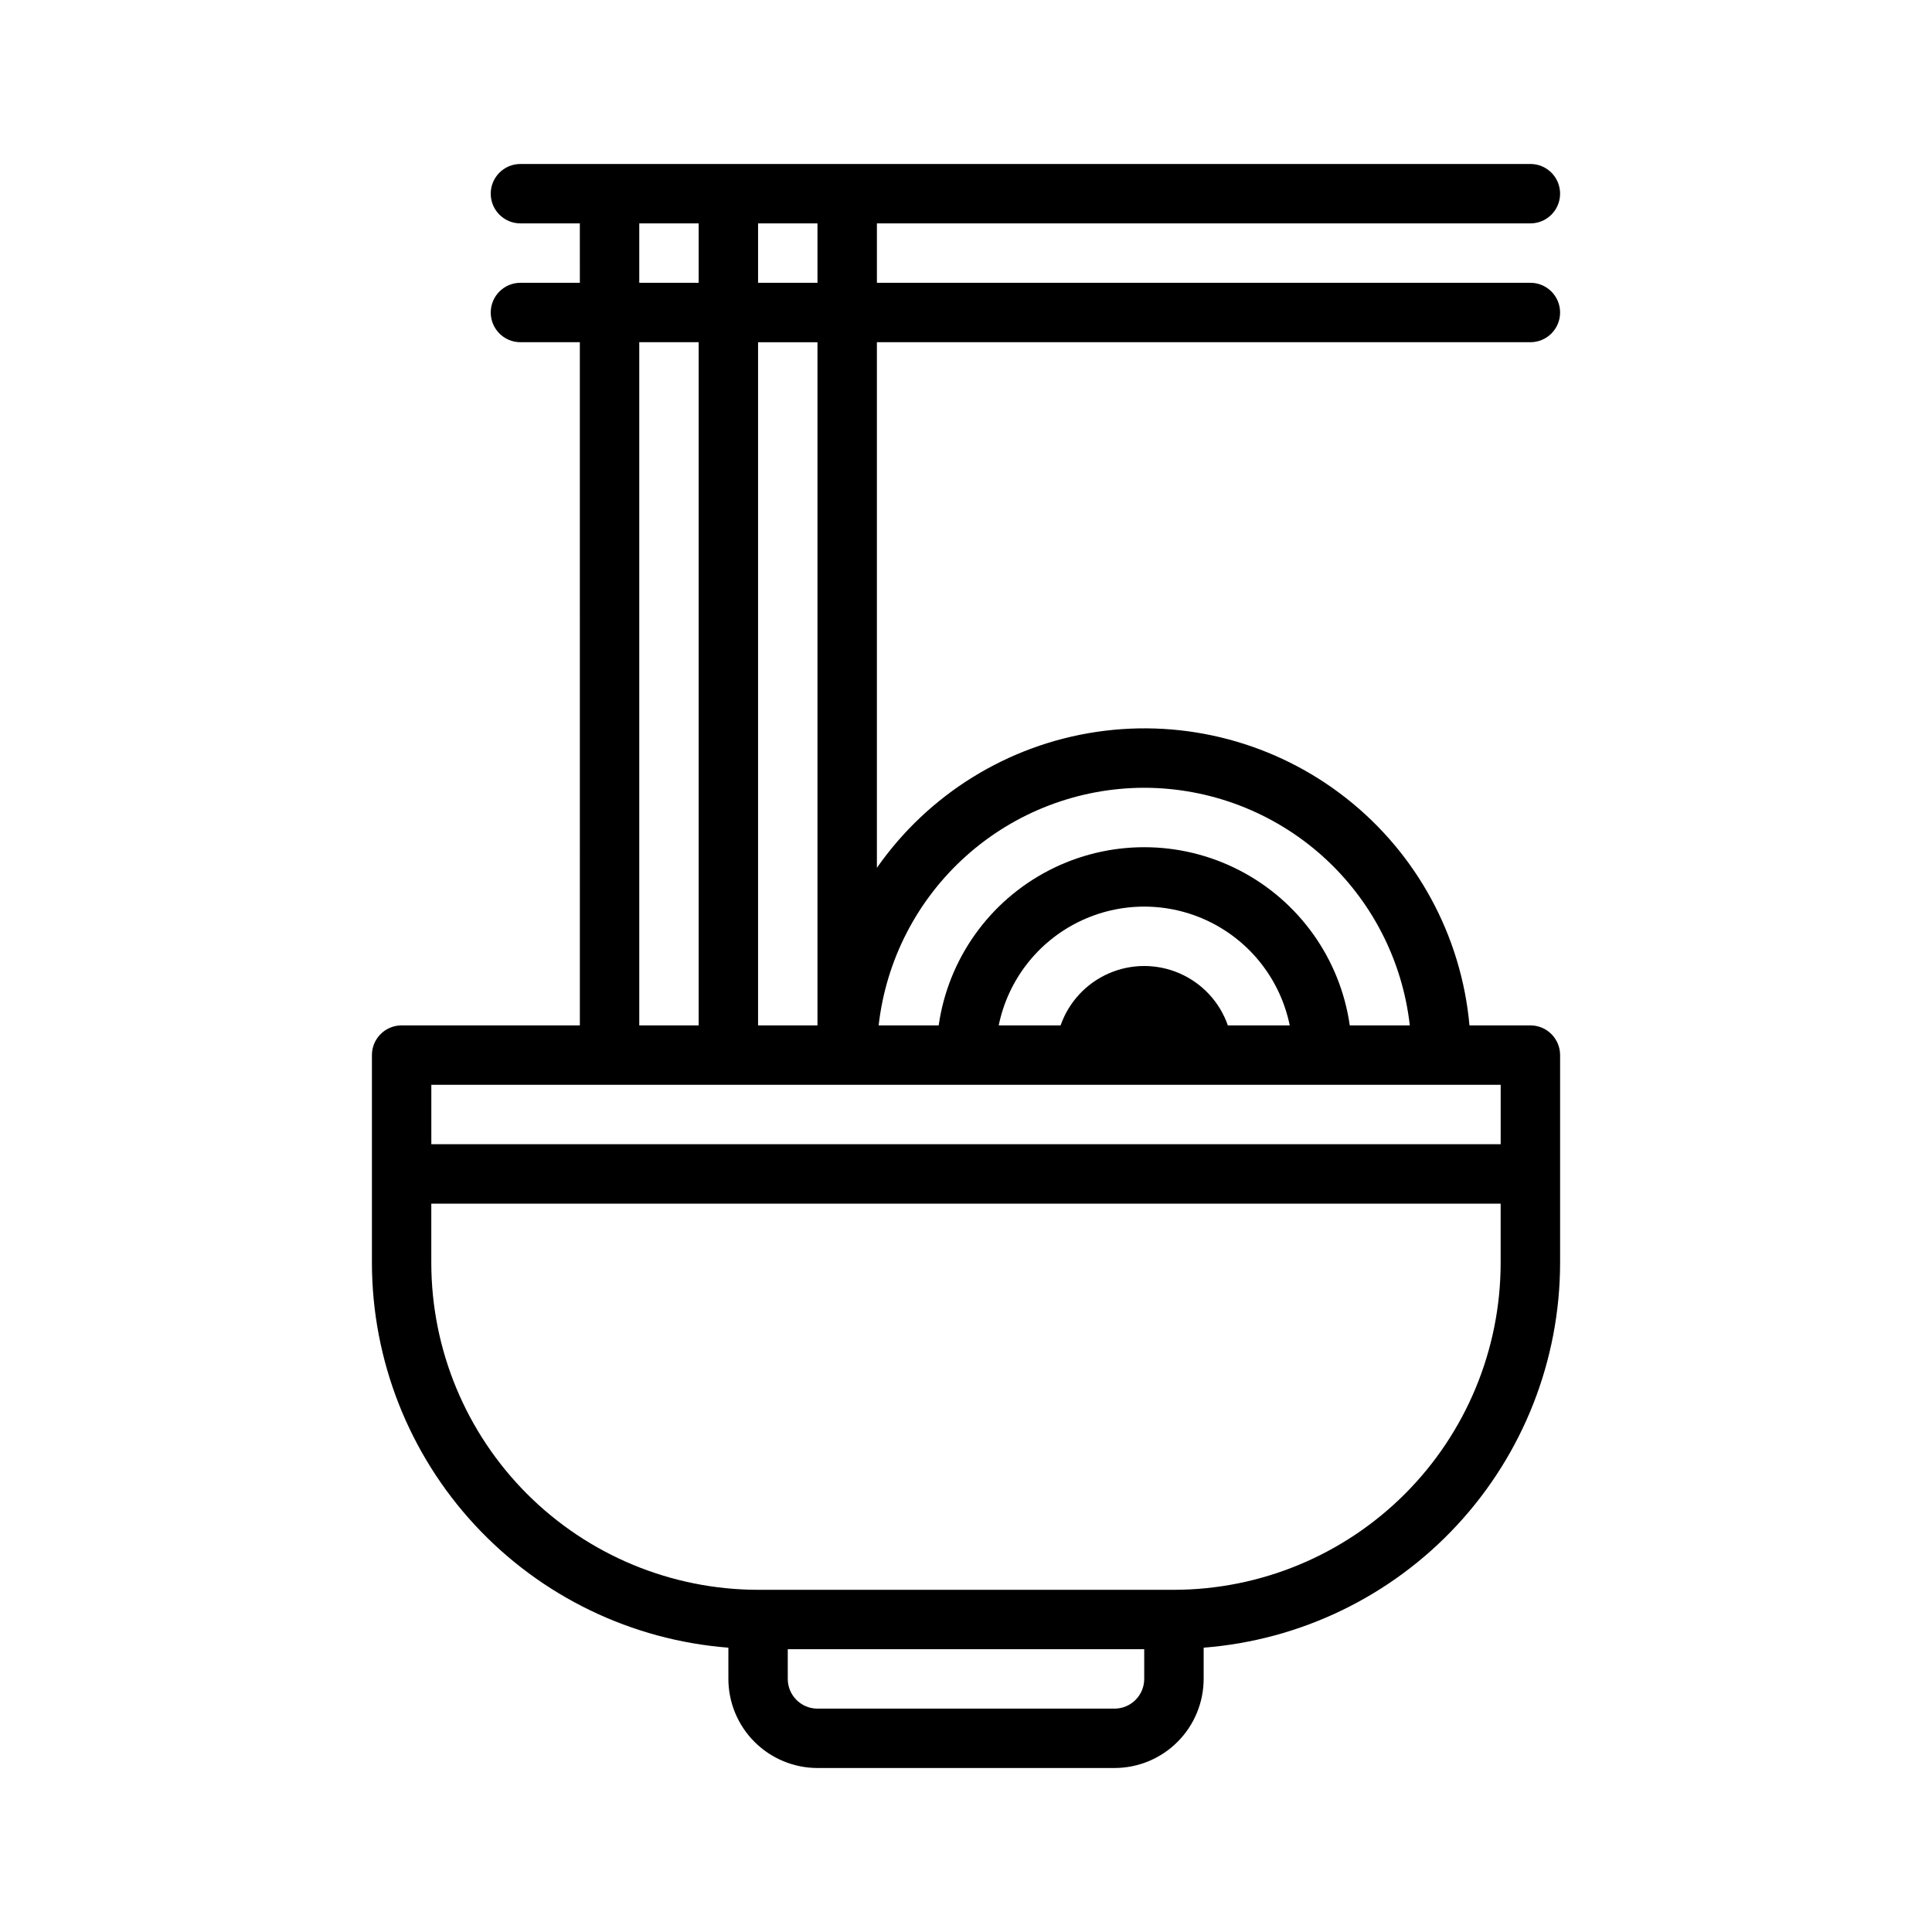
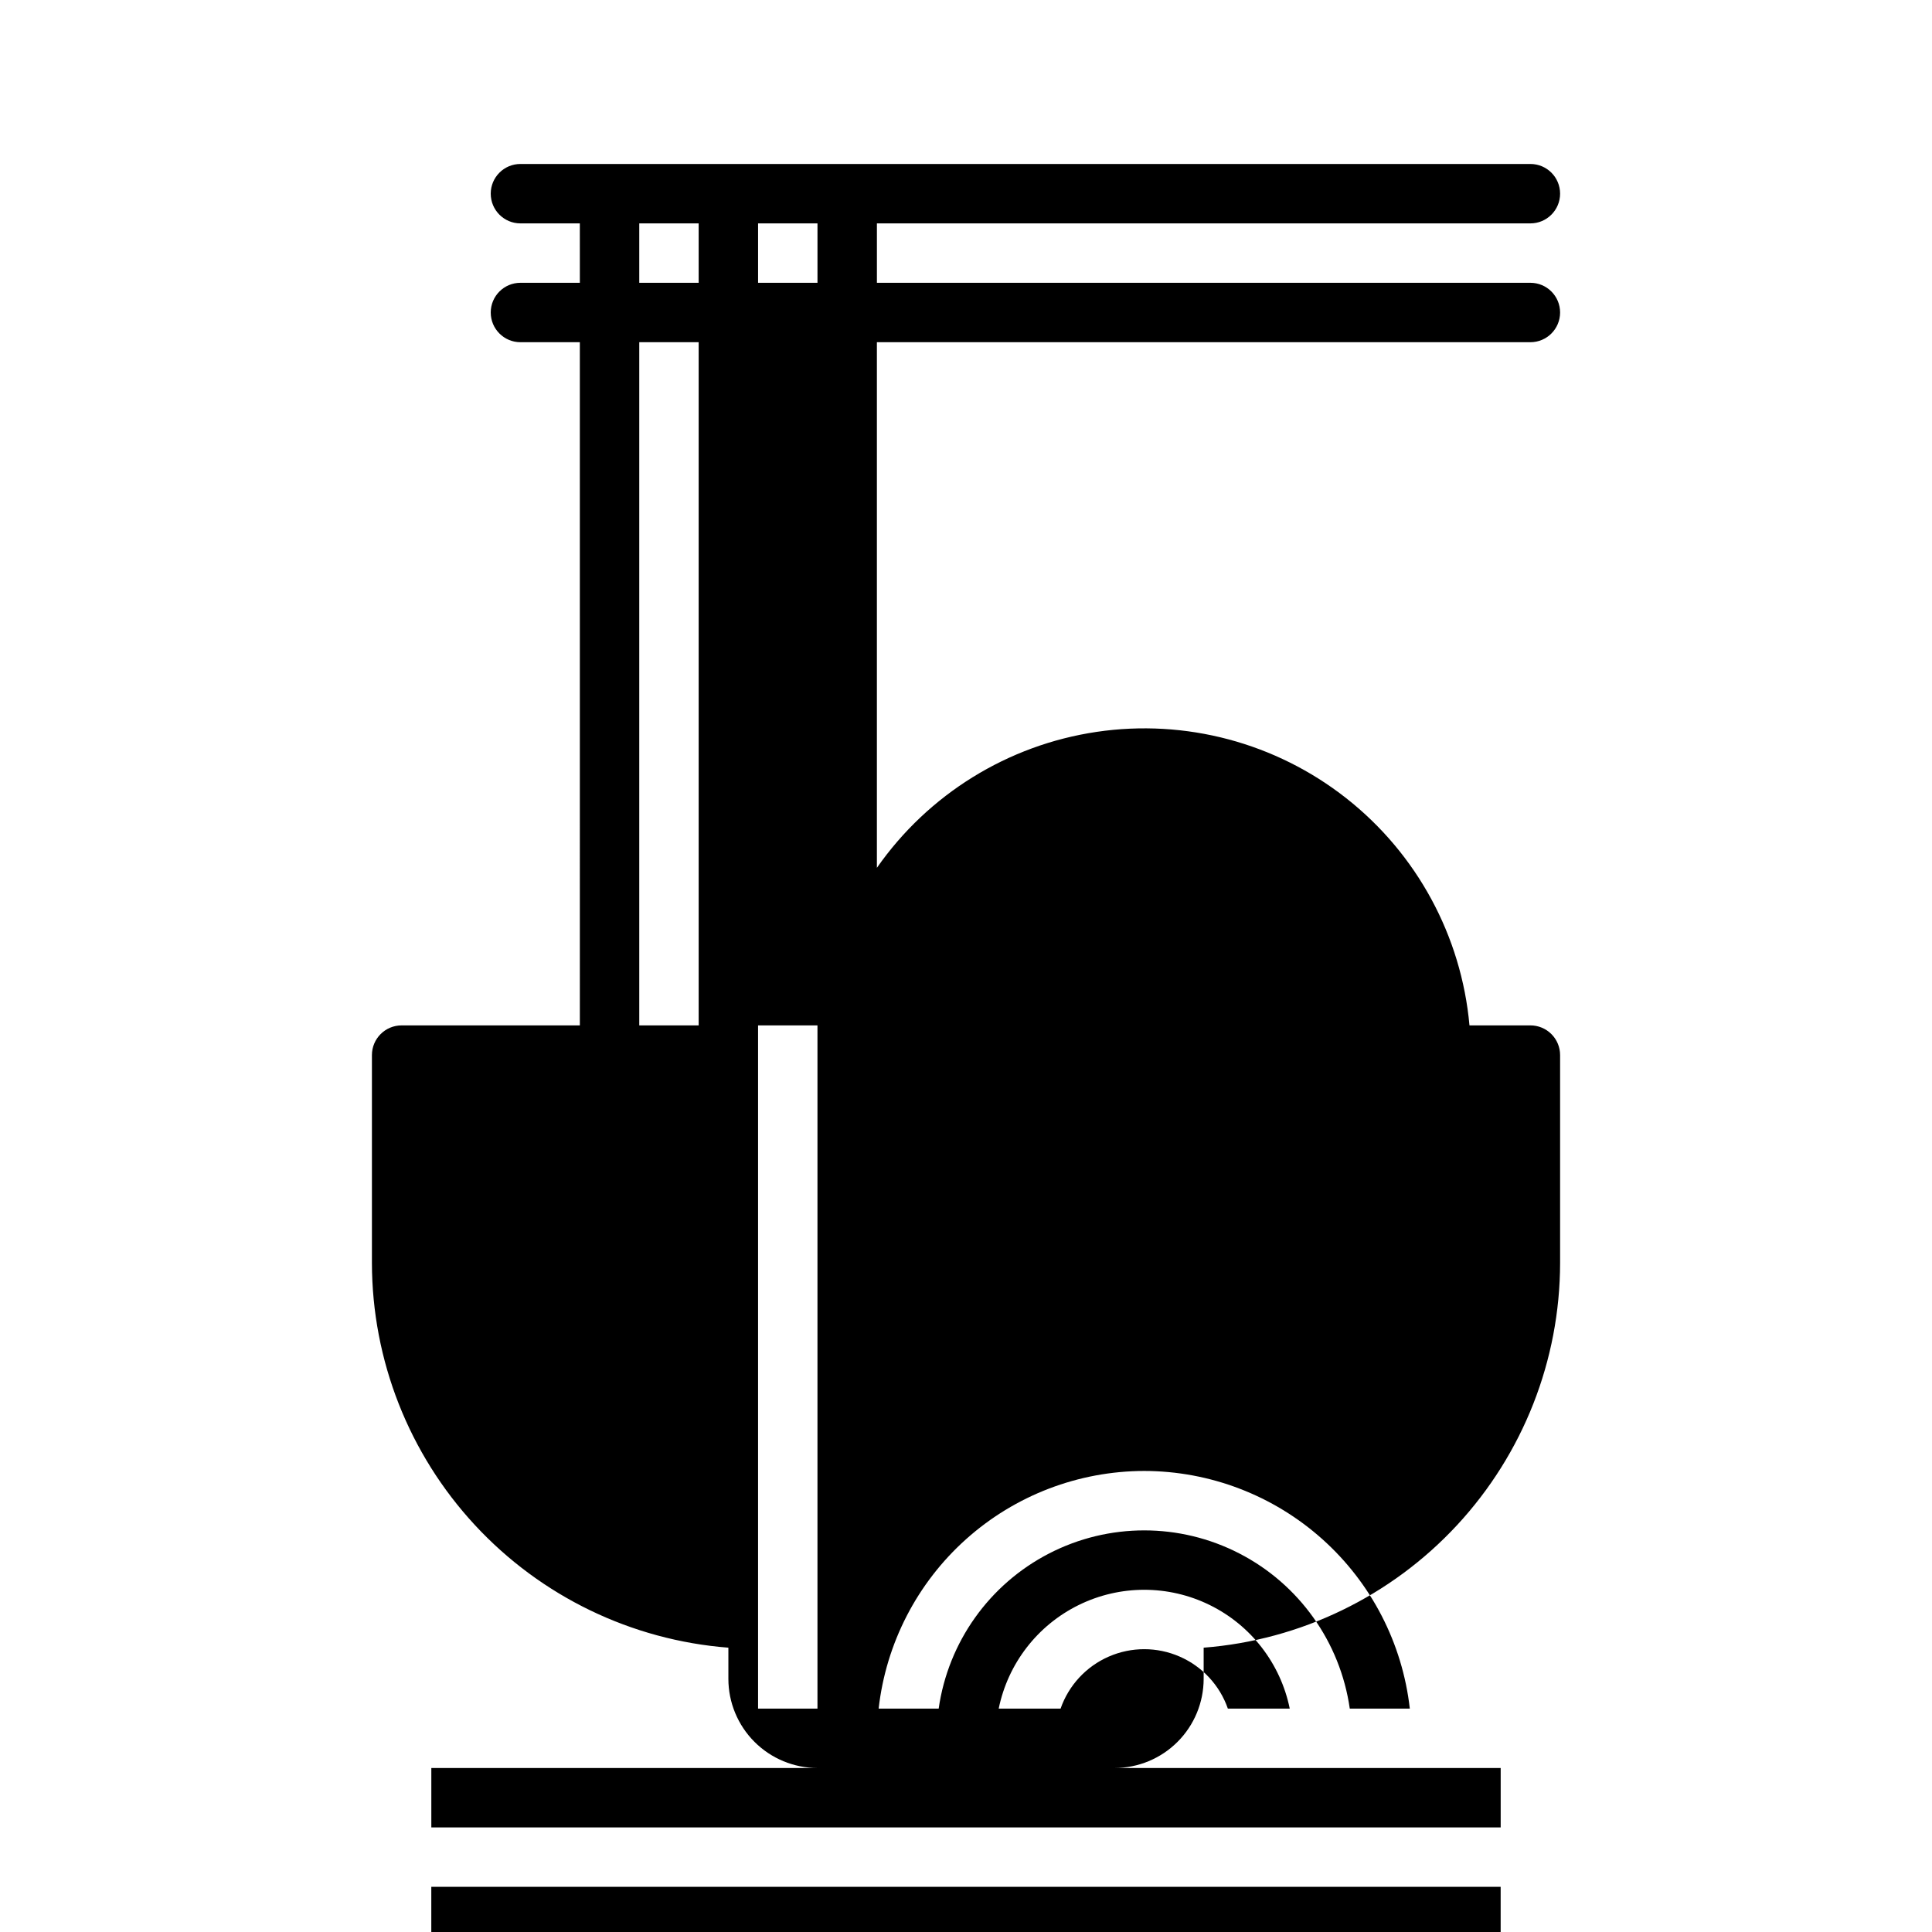
<svg xmlns="http://www.w3.org/2000/svg" fill="#000000" width="800px" height="800px" version="1.1" viewBox="144 144 512 512">
-   <path d="m549.57 234.69c4.348 0 7.871-3.527 7.871-7.875s-3.523-7.871-7.871-7.871h-173.18v-15.742h173.18c4.348 0 7.871-3.527 7.871-7.875 0-4.348-3.523-7.871-7.871-7.871h-267.65c-4.348 0-7.871 3.523-7.871 7.871 0 4.348 3.523 7.875 7.871 7.875h15.742l0.004 15.742h-15.746c-4.348 0-7.871 3.523-7.871 7.871s3.523 7.875 7.871 7.875h15.742l0.004 181.05h-47.234c-4.348 0-7.871 3.523-7.871 7.871v55.105c0.039 25.758 9.785 50.555 27.293 69.445 17.508 18.895 41.492 30.496 67.172 32.492v8.27c0.004 6.262 2.496 12.266 6.922 16.691 4.43 4.43 10.434 6.918 16.691 6.926h78.723c6.262-0.008 12.262-2.496 16.691-6.926 4.426-4.426 6.918-10.43 6.926-16.691v-8.27c25.68-1.996 49.664-13.598 67.168-32.492 17.508-18.891 27.254-43.688 27.293-69.445v-55.105c0-2.086-0.828-4.09-2.305-5.566-1.477-1.477-3.477-2.305-5.566-2.305h-16.145c-2.137-23.699-13.941-45.473-32.641-60.191-18.695-14.719-42.633-21.082-66.172-17.594s-44.602 16.52-58.227 36.027v-139.3zm-188.93-15.746h-15.742v-15.742h15.742zm-47.23-15.742h15.742v15.742h-15.742zm0 31.488h15.742v181.05h-15.742zm133.82 354.24c-0.004 4.348-3.527 7.871-7.871 7.875h-78.723c-4.344-0.004-7.867-3.527-7.871-7.875v-7.871h94.465zm7.871-23.617-110.21 0.004c-22.957-0.027-44.969-9.16-61.203-25.391-16.23-16.234-25.363-38.246-25.391-61.203v-15.742h283.39v15.742c-0.027 22.957-9.156 44.969-25.391 61.203-16.234 16.23-38.246 25.363-61.203 25.391zm86.594-118.08h-283.39v-15.742h283.39zm-72.301-31.488c-2.152-6.172-6.777-11.168-12.77-13.781-5.988-2.617-12.801-2.617-18.789 0-5.988 2.613-10.617 7.609-12.77 13.781h-16.398c2.438-11.941 10.273-22.082 21.215-27.453 10.941-5.375 23.754-5.375 34.695 0 10.941 5.371 18.777 15.512 21.215 27.453zm-22.164-62.977c17.418 0.023 34.219 6.457 47.199 18.07 12.98 11.613 21.23 27.598 23.184 44.906h-15.91c-2.523-17.625-13.422-32.941-29.25-41.102-15.824-8.164-34.621-8.164-50.445 0-15.828 8.16-26.727 23.477-29.25 41.102h-15.91c1.953-17.309 10.203-33.293 23.184-44.906 12.98-11.613 29.781-18.047 47.199-18.07zm-86.594 62.977h-15.742v-181.05h15.742z" />
+   <path d="m549.57 234.69c4.348 0 7.871-3.527 7.871-7.875s-3.523-7.871-7.871-7.871h-173.18v-15.742h173.18c4.348 0 7.871-3.527 7.871-7.875 0-4.348-3.523-7.871-7.871-7.871h-267.65c-4.348 0-7.871 3.523-7.871 7.871 0 4.348 3.523 7.875 7.871 7.875h15.742l0.004 15.742h-15.746c-4.348 0-7.871 3.523-7.871 7.871s3.523 7.875 7.871 7.875h15.742l0.004 181.05h-47.234c-4.348 0-7.871 3.523-7.871 7.871v55.105c0.039 25.758 9.785 50.555 27.293 69.445 17.508 18.895 41.492 30.496 67.172 32.492v8.27c0.004 6.262 2.496 12.266 6.922 16.691 4.43 4.43 10.434 6.918 16.691 6.926h78.723c6.262-0.008 12.262-2.496 16.691-6.926 4.426-4.426 6.918-10.43 6.926-16.691v-8.27c25.68-1.996 49.664-13.598 67.168-32.492 17.508-18.891 27.254-43.688 27.293-69.445v-55.105c0-2.086-0.828-4.09-2.305-5.566-1.477-1.477-3.477-2.305-5.566-2.305h-16.145c-2.137-23.699-13.941-45.473-32.641-60.191-18.695-14.719-42.633-21.082-66.172-17.594s-44.602 16.52-58.227 36.027v-139.3zm-188.93-15.746h-15.742v-15.742h15.742zm-47.23-15.742h15.742v15.742h-15.742zm0 31.488h15.742v181.05h-15.742m133.82 354.24c-0.004 4.348-3.527 7.871-7.871 7.875h-78.723c-4.344-0.004-7.867-3.527-7.871-7.875v-7.871h94.465zm7.871-23.617-110.21 0.004c-22.957-0.027-44.969-9.16-61.203-25.391-16.23-16.234-25.363-38.246-25.391-61.203v-15.742h283.39v15.742c-0.027 22.957-9.156 44.969-25.391 61.203-16.234 16.23-38.246 25.363-61.203 25.391zm86.594-118.08h-283.39v-15.742h283.39zm-72.301-31.488c-2.152-6.172-6.777-11.168-12.77-13.781-5.988-2.617-12.801-2.617-18.789 0-5.988 2.613-10.617 7.609-12.77 13.781h-16.398c2.438-11.941 10.273-22.082 21.215-27.453 10.941-5.375 23.754-5.375 34.695 0 10.941 5.371 18.777 15.512 21.215 27.453zm-22.164-62.977c17.418 0.023 34.219 6.457 47.199 18.07 12.98 11.613 21.23 27.598 23.184 44.906h-15.91c-2.523-17.625-13.422-32.941-29.25-41.102-15.824-8.164-34.621-8.164-50.445 0-15.828 8.16-26.727 23.477-29.25 41.102h-15.91c1.953-17.309 10.203-33.293 23.184-44.906 12.98-11.613 29.781-18.047 47.199-18.07zm-86.594 62.977h-15.742v-181.05h15.742z" />
</svg>